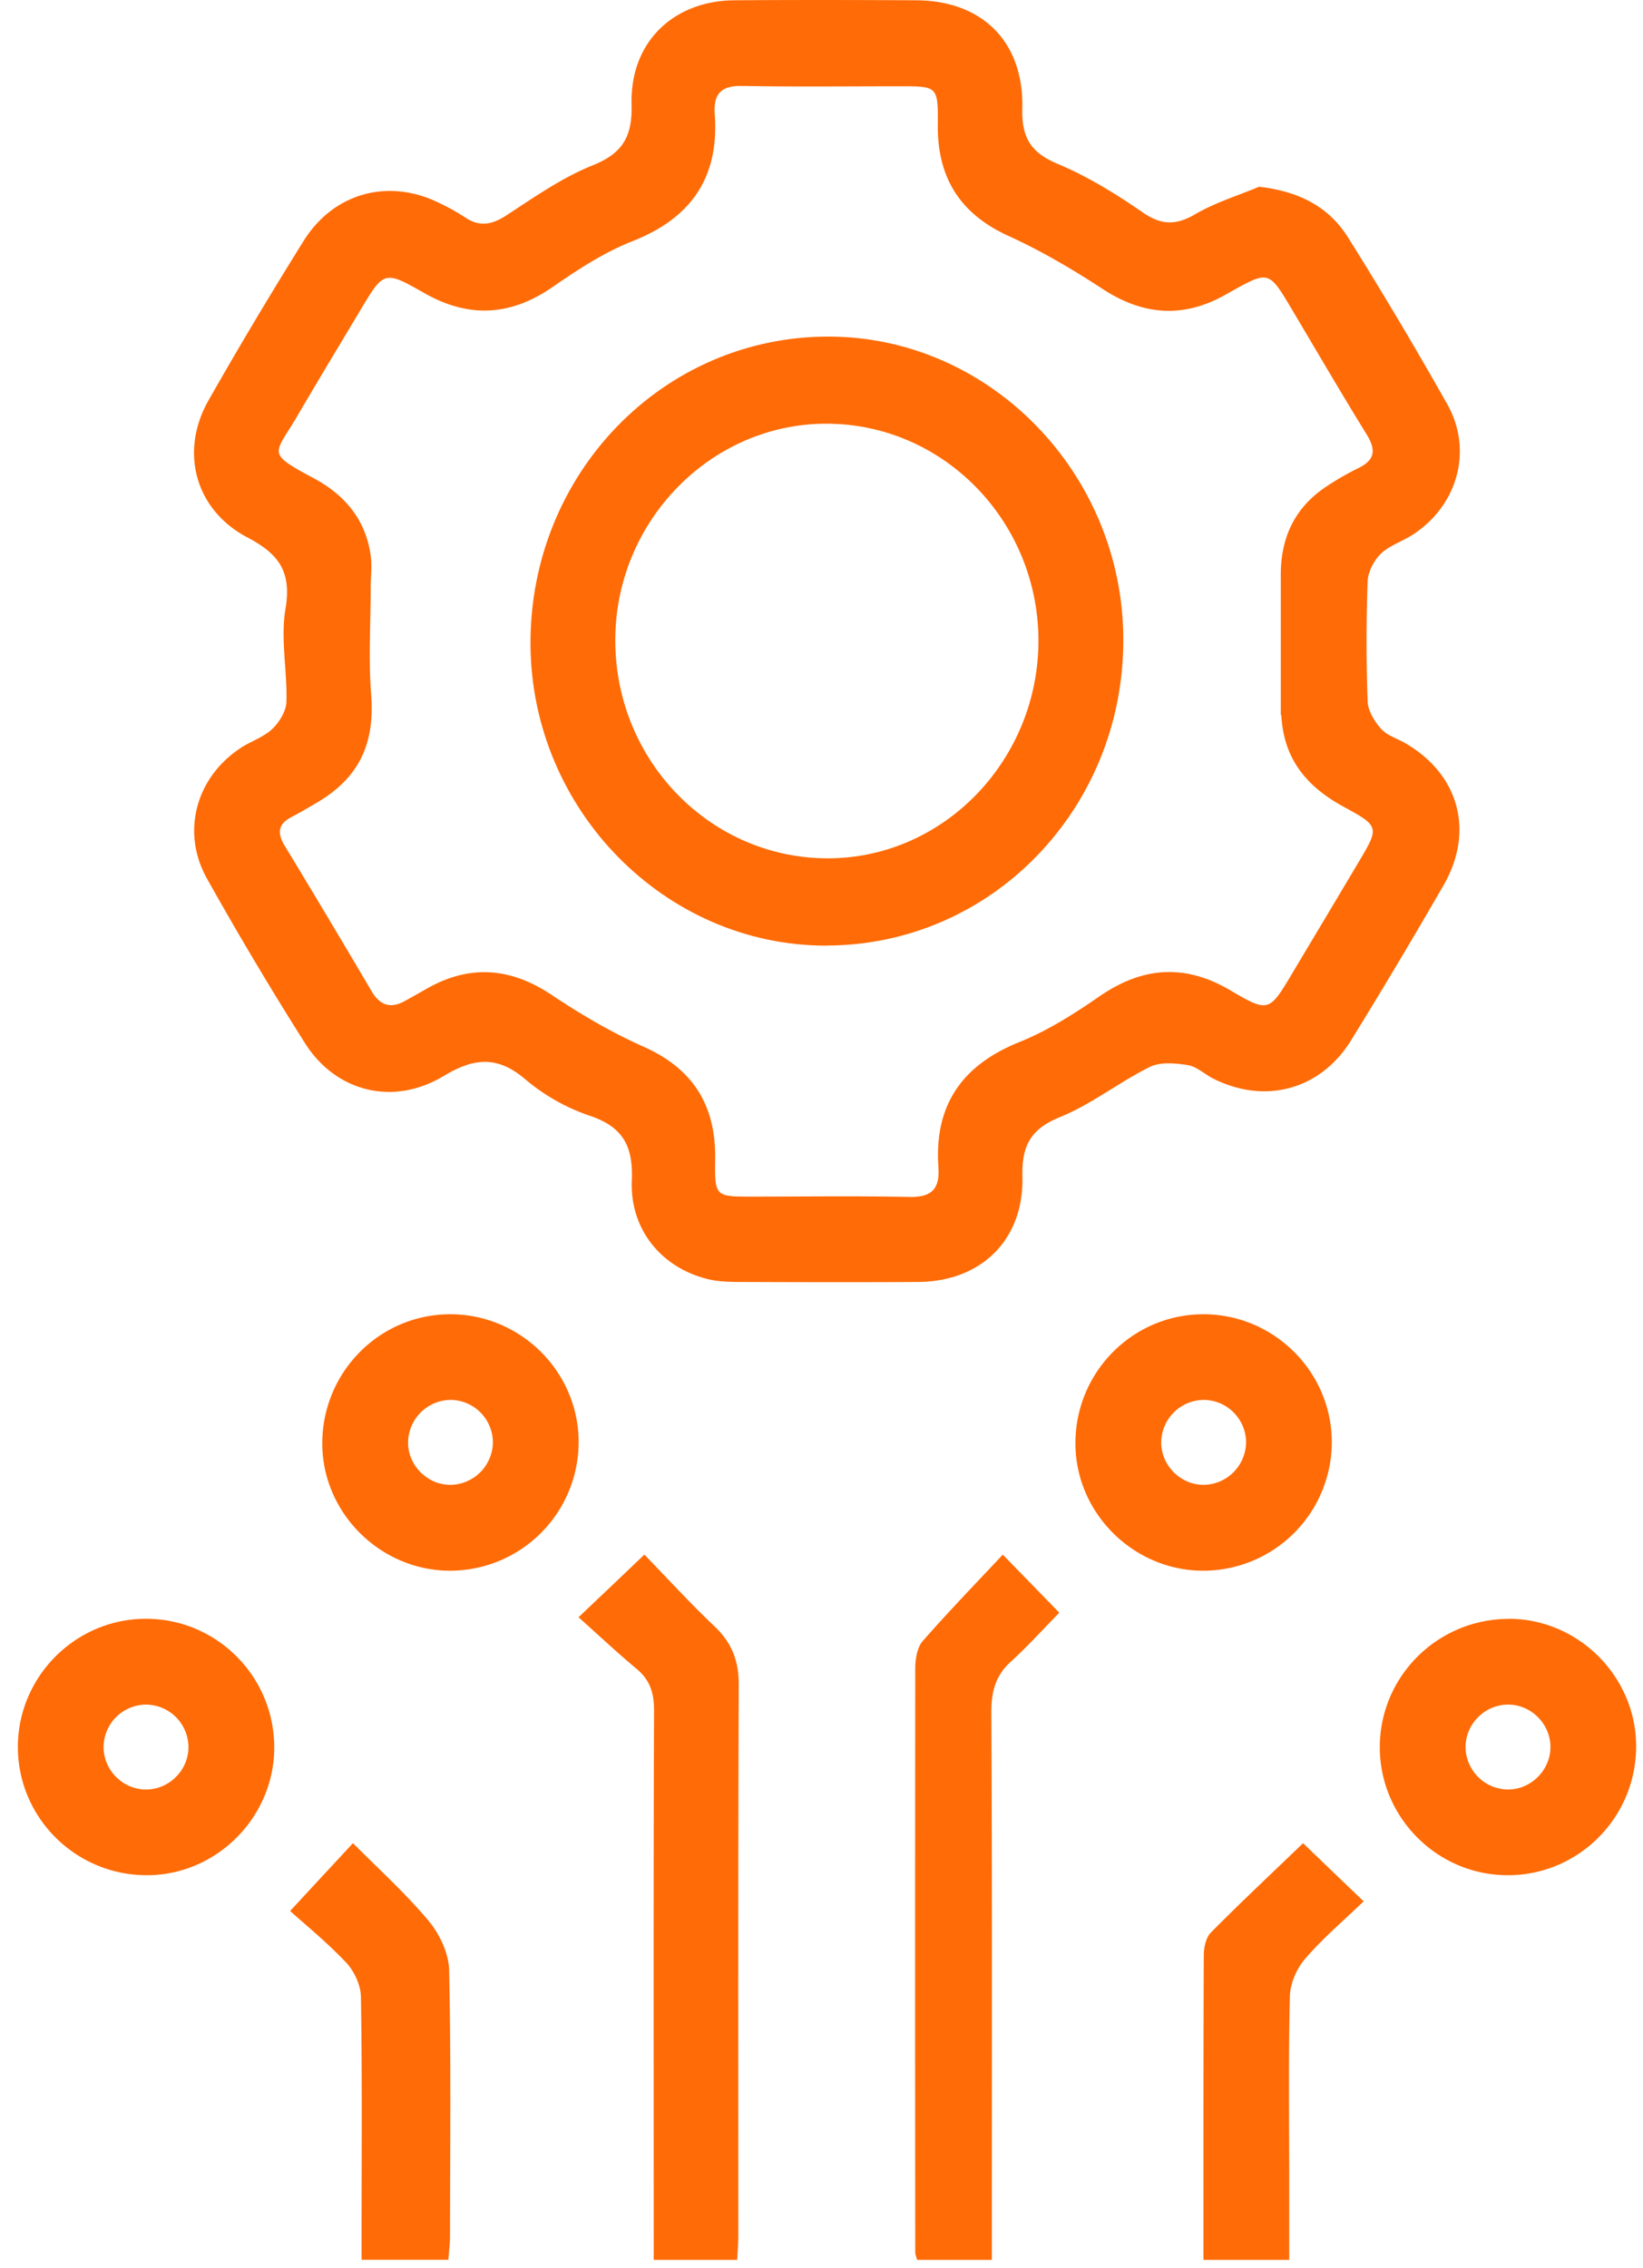
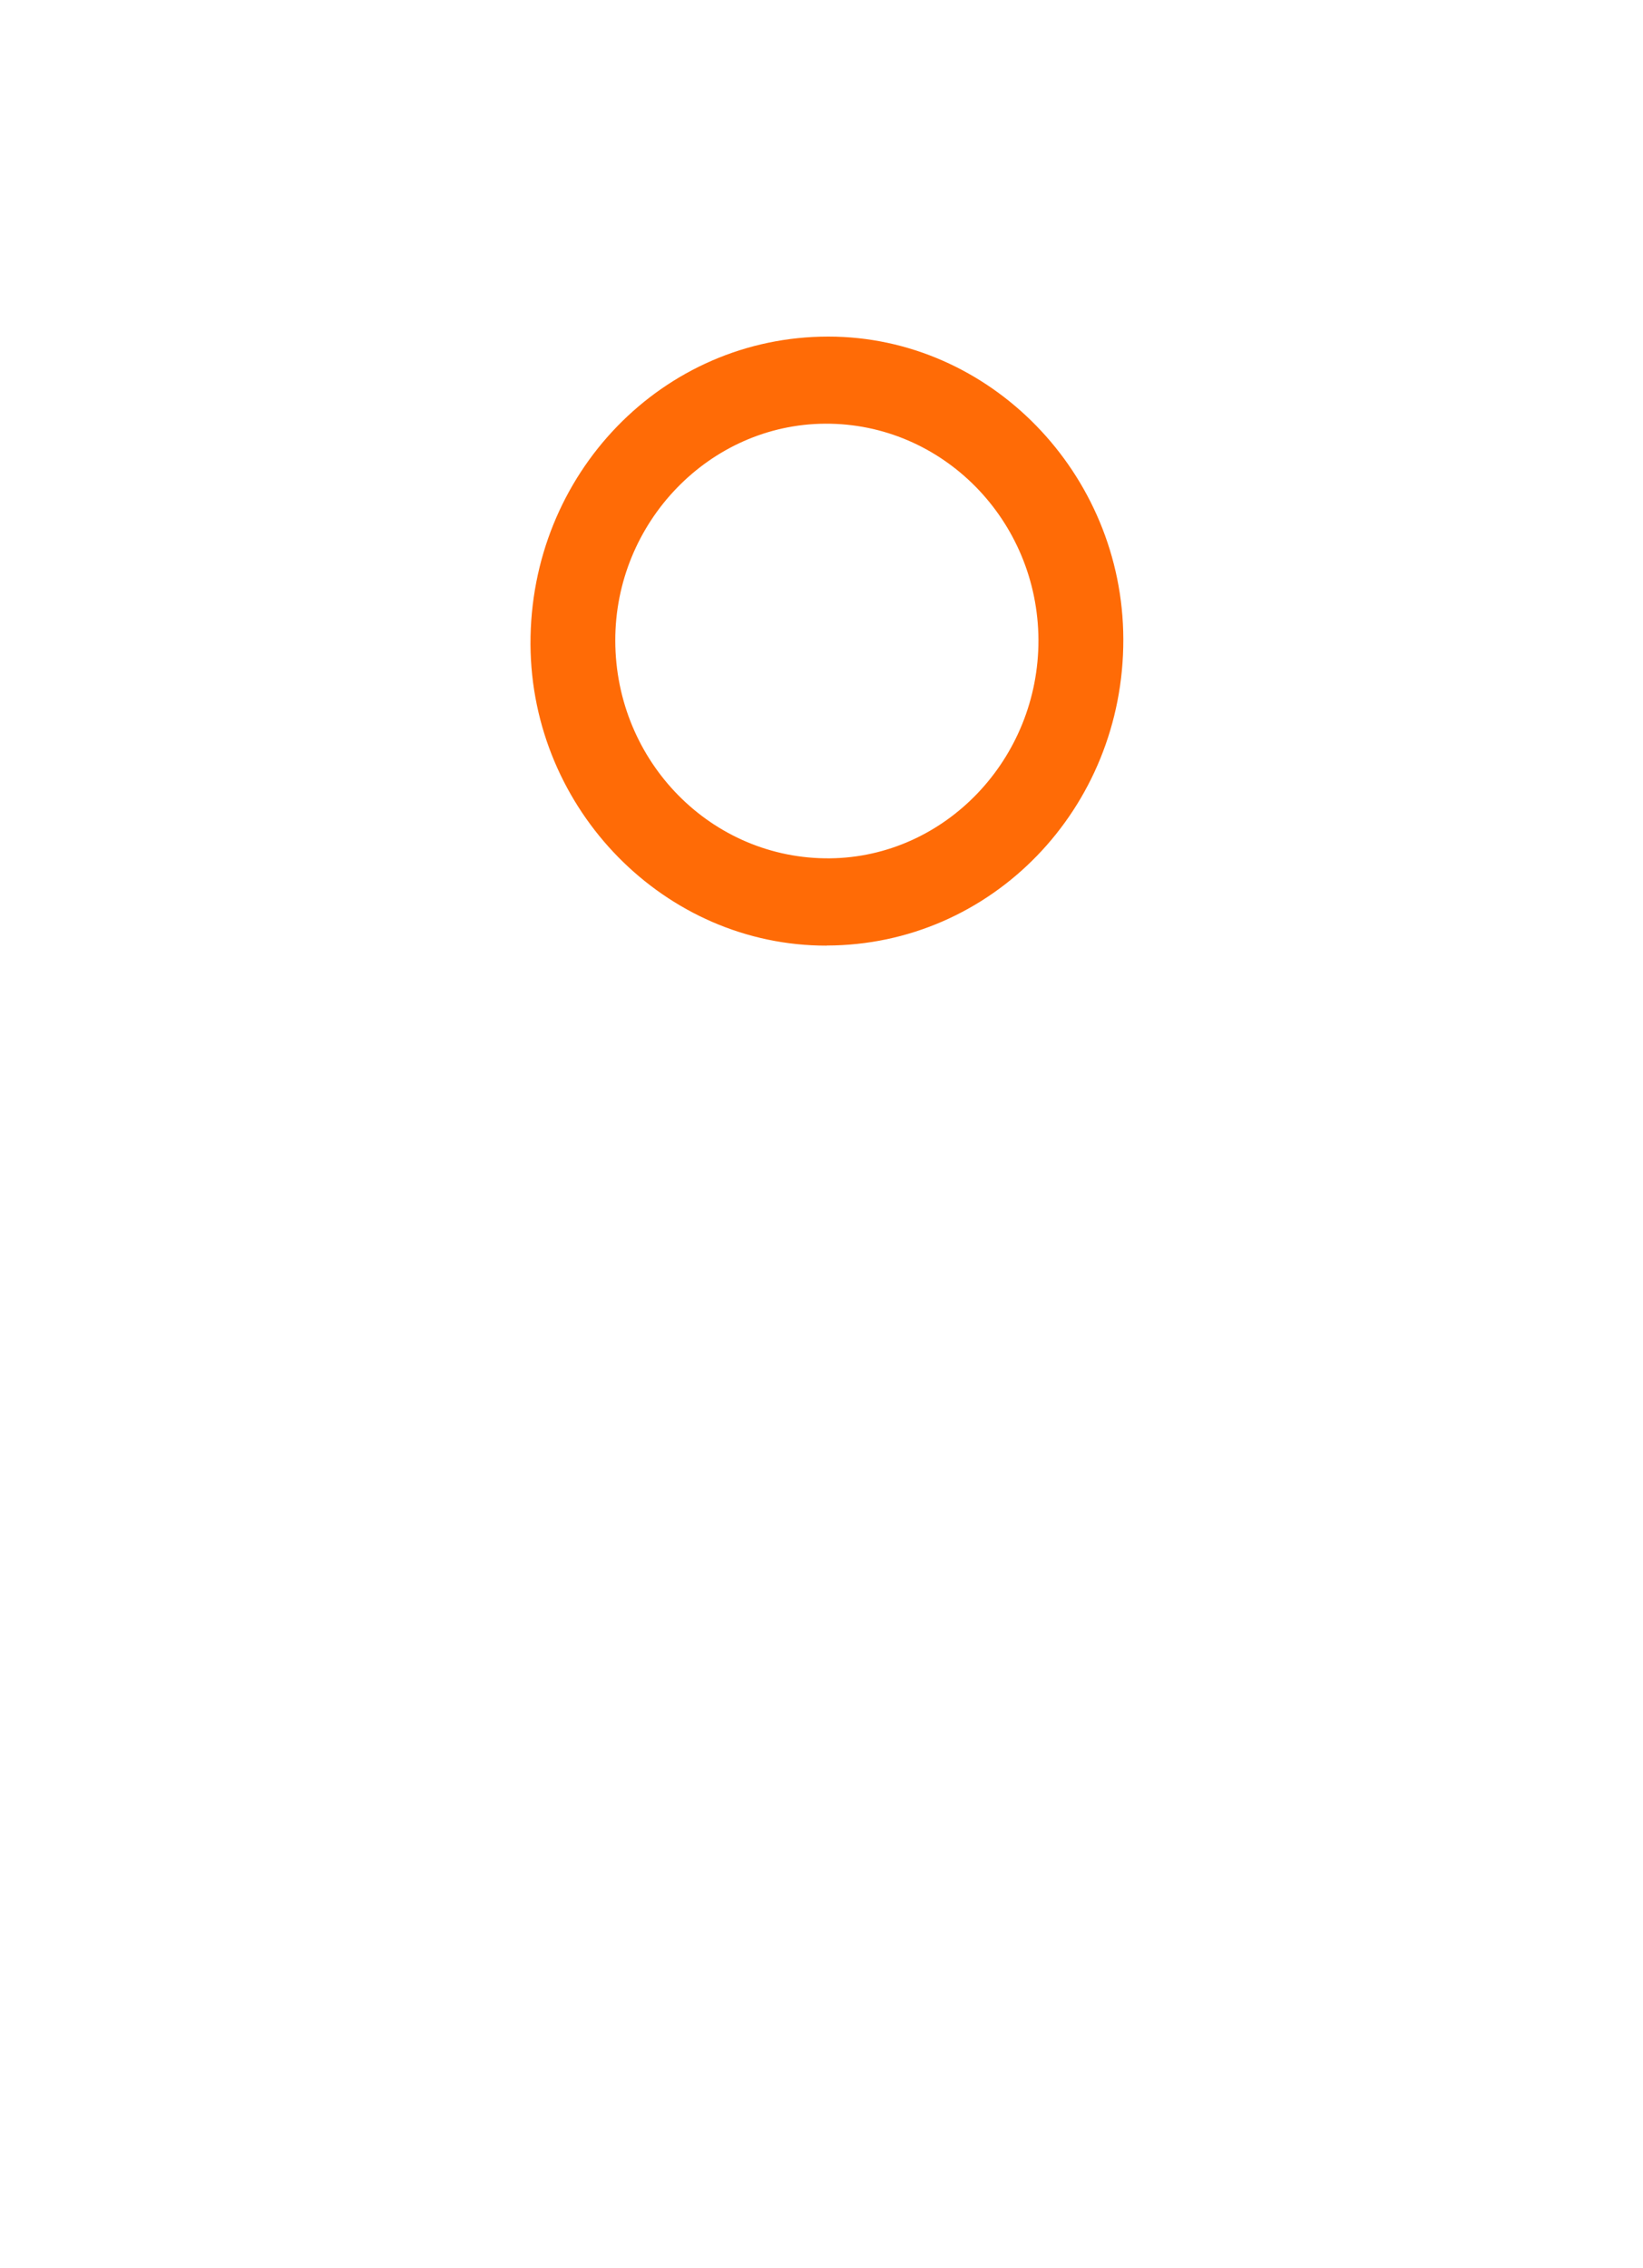
<svg xmlns="http://www.w3.org/2000/svg" width="50" height="69" fill="none" viewBox="0 0 50 69">
-   <path fill="#FF6B06" d="M38.322 5.68c-.655.273-1.345.484-1.952.839-.59.345-1.034.332-1.602-.062-.813-.56-1.67-1.09-2.572-1.467-.819-.342-1.108-.791-1.085-1.689.048-2.04-1.227-3.283-3.233-3.292-1.843-.01-3.686-.013-5.533 0-1.855.016-3.172 1.278-3.124 3.155.026.993-.27 1.5-1.188 1.868-.93.374-1.782.973-2.632 1.526-.437.283-.81.351-1.25.055a6 6 0 0 0-.77-.43c-1.538-.77-3.214-.331-4.139 1.143-.998 1.6-1.968 3.22-2.899 4.86-.876 1.542-.417 3.319 1.182 4.162.963.507 1.355 1.04 1.162 2.18-.154.914.058 1.886.029 2.83-.01.283-.218.618-.434.823-.266.25-.648.37-.96.576-1.358.894-1.82 2.557-1.02 3.979q1.422 2.539 2.979 5c.934 1.48 2.68 1.926 4.216 1.002.93-.56 1.64-.627 2.498.105a6 6 0 0 0 1.949 1.1c1.001.338 1.326.904 1.284 1.968-.064 1.532.95 2.706 2.392 3.022.257.055.53.065.796.068 1.843.007 3.686.013 5.532 0 1.904-.013 3.21-1.275 3.166-3.198-.023-.953.25-1.454 1.146-1.819.954-.387 1.795-1.06 2.726-1.522.321-.16.78-.117 1.156-.059.273.043.514.277.777.41 1.573.794 3.262.348 4.196-1.161a184 184 0 0 0 2.816-4.721c.944-1.637.472-3.36-1.146-4.31-.254-.15-.568-.238-.755-.447-.202-.224-.4-.55-.41-.839a51 51 0 0 1 0-3.644c.01-.29.189-.634.398-.84.26-.253.645-.373.96-.575 1.367-.875 1.859-2.554 1.072-3.966a128 128 0 0 0-3.018-5.072c-.597-.96-1.512-1.415-2.704-1.555zm.668 16.062c.003.035.016.224.045.41.18 1.145.883 1.86 1.852 2.391 1.105.602 1.095.618.437 1.721-.661 1.113-1.326 2.222-1.99 3.335-.71 1.19-.726 1.217-1.898.527-1.38-.81-2.665-.716-3.975.185-.767.53-1.576 1.045-2.434 1.39-1.743.7-2.6 1.91-2.469 3.81.045.663-.209.917-.876.904-1.602-.033-3.208-.01-4.81-.01-1.101 0-1.124 0-1.108-1.139.023-1.646-.677-2.755-2.186-3.425-.973-.433-1.904-.98-2.79-1.572-1.272-.85-2.524-.93-3.837-.17q-.314.18-.63.355c-.426.235-.75.144-1.008-.29a415 415 0 0 0-2.655-4.443c-.228-.378-.193-.651.206-.86.26-.136.513-.285.767-.435 1.307-.761 1.782-1.81 1.663-3.312-.083-1.074-.013-2.16-.013-3.24 0-.323.045-.651 0-.97-.154-1.106-.796-1.855-1.753-2.365-1.451-.775-1.169-.703-.478-1.887.626-1.07 1.268-2.131 1.904-3.195.729-1.22.735-1.237 1.952-.544 1.348.768 2.62.71 3.907-.179.768-.53 1.57-1.057 2.43-1.395 1.783-.7 2.647-1.93 2.508-3.862-.045-.625.2-.875.832-.862 1.602.029 3.208.01 4.81.01 1.14 0 1.156 0 1.146 1.177-.013 1.61.68 2.704 2.148 3.374.992.452 1.946 1.012 2.86 1.61 1.246.817 2.48.905 3.77.166l.28-.156c.969-.537 1.04-.517 1.624.459.787 1.32 1.557 2.648 2.366 3.956.292.475.264.781-.25 1.031a8.5 8.5 0 0 0-.973.56c-.95.628-1.387 1.539-1.387 2.678v4.281zM27.909 68.753h2.275v-.897c0-5.252.011-10.507-.015-15.76-.003-.647.135-1.127.588-1.538.503-.457.968-.972 1.48-1.494-.647-.664-1.179-1.212-1.72-1.766-.79.843-1.637 1.717-2.441 2.634-.161.185-.223.545-.223.826q-.01 8.889 0 17.778c0 .049.027.1.056.214zm-8.301-21.455c-.692.662-1.271 1.21-2.002 1.904.612.546 1.175 1.078 1.77 1.572.406.339.528.733.528 1.259-.019 5.26-.01 10.517-.01 15.778v.942h2.54c.013-.245.035-.503.035-.761 0-5.58-.01-11.164.013-16.744 0-.732-.218-1.277-.743-1.774-.737-.698-1.423-1.45-2.128-2.176zm17.03.488a3.915 3.915 0 0 0 3.891-3.953c-.023-2.123-1.781-3.852-3.91-3.849-2.16.003-3.908 1.778-3.891 3.953.013 2.117 1.79 3.862 3.91 3.849m0-2.612c-.7.007-1.296-.58-1.3-1.283a1.307 1.307 0 0 1 1.284-1.302 1.3 1.3 0 0 1 1.299 1.283 1.31 1.31 0 0 1-1.283 1.302m-22.952-5.19c-2.16.01-3.898 1.791-3.878 3.966.02 2.113 1.803 3.855 3.923 3.836a3.917 3.917 0 0 0 3.878-3.966c-.03-2.123-1.794-3.846-3.923-3.836m-1.267 3.907a1.31 1.31 0 0 1 1.283-1.302A1.3 1.3 0 0 1 15 43.872a1.31 1.31 0 0 1-1.283 1.302c-.7.007-1.296-.58-1.299-1.283m33.502 5.361c-2.172 0-3.934 1.752-3.93 3.914.006 2.126 1.744 3.875 3.874 3.884 2.162.013 3.924-1.745 3.927-3.917.003-2.12-1.755-3.881-3.872-3.884zm-.046 2.608c.703-.013 1.3.57 1.309 1.273.01.7-.57 1.3-1.273 1.31a1.304 1.304 0 0 1-1.31-1.274c-.01-.703.57-1.3 1.277-1.309zM.544 53.146c0 2.16 1.768 3.914 3.94 3.904 2.116-.006 3.868-1.774 3.862-3.897-.007-2.169-1.775-3.924-3.937-3.904-2.126.016-3.862 1.768-3.865 3.894zm2.608.023a1.3 1.3 0 0 1 1.273-1.309 1.3 1.3 0 0 1 1.31 1.273c.012.704-.57 1.3-1.274 1.31-.703.01-1.3-.57-1.309-1.274M41.5 57.846a623 623 0 0 1-1.845-1.77c-.908.875-1.875 1.78-2.809 2.722-.15.154-.212.46-.212.693-.013 3.066-.01 6.136-.01 9.262h2.61v-2.377c0-1.881-.026-3.762.02-5.643.009-.386.205-.842.46-1.135.532-.62 1.159-1.152 1.783-1.752zM11.005 68.75h2.64c.016-.24.05-.473.05-.706.003-2.7.033-5.402-.027-8.1-.01-.511-.286-1.099-.626-1.506-.703-.84-1.526-1.582-2.3-2.363-.639.69-1.21 1.303-1.913 2.064.467.42 1.13.959 1.708 1.572.249.266.444.693.447 1.05.04 2.374.02 4.746.02 7.12v.872z" />
  <path fill="#FF6B06" d="M25.162 28.766c5.011-.01 9.036-4.164 9.023-9.318-.01-5.045-4.063-9.205-8.972-9.208-5.044-.004-9.091 4.177-9.069 9.364.026 5.035 4.096 9.175 9.014 9.165zm6.44-9.301c.013 3.623-2.838 6.611-6.344 6.648-3.596.036-6.527-2.935-6.534-6.622-.006-3.604 2.874-6.581 6.386-6.601 3.564-.02 6.476 2.931 6.492 6.578z" />
</svg>